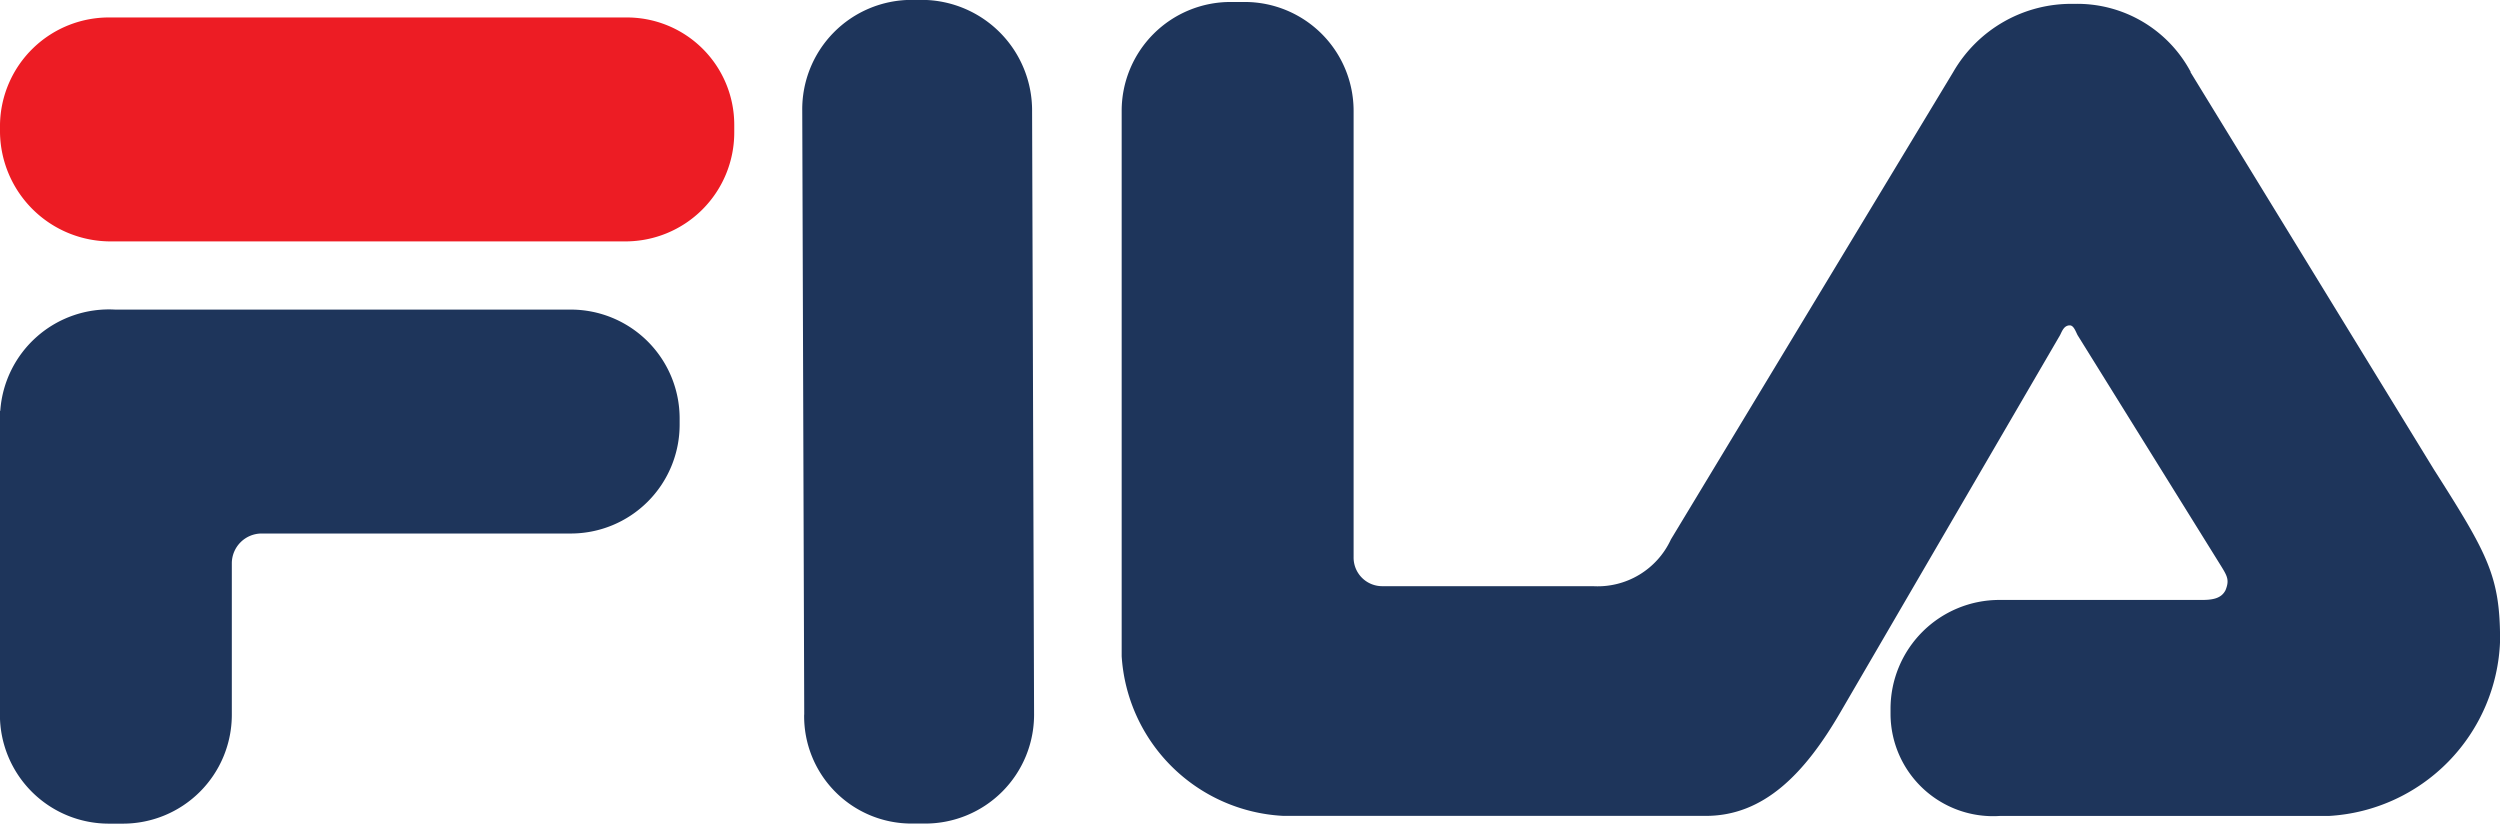
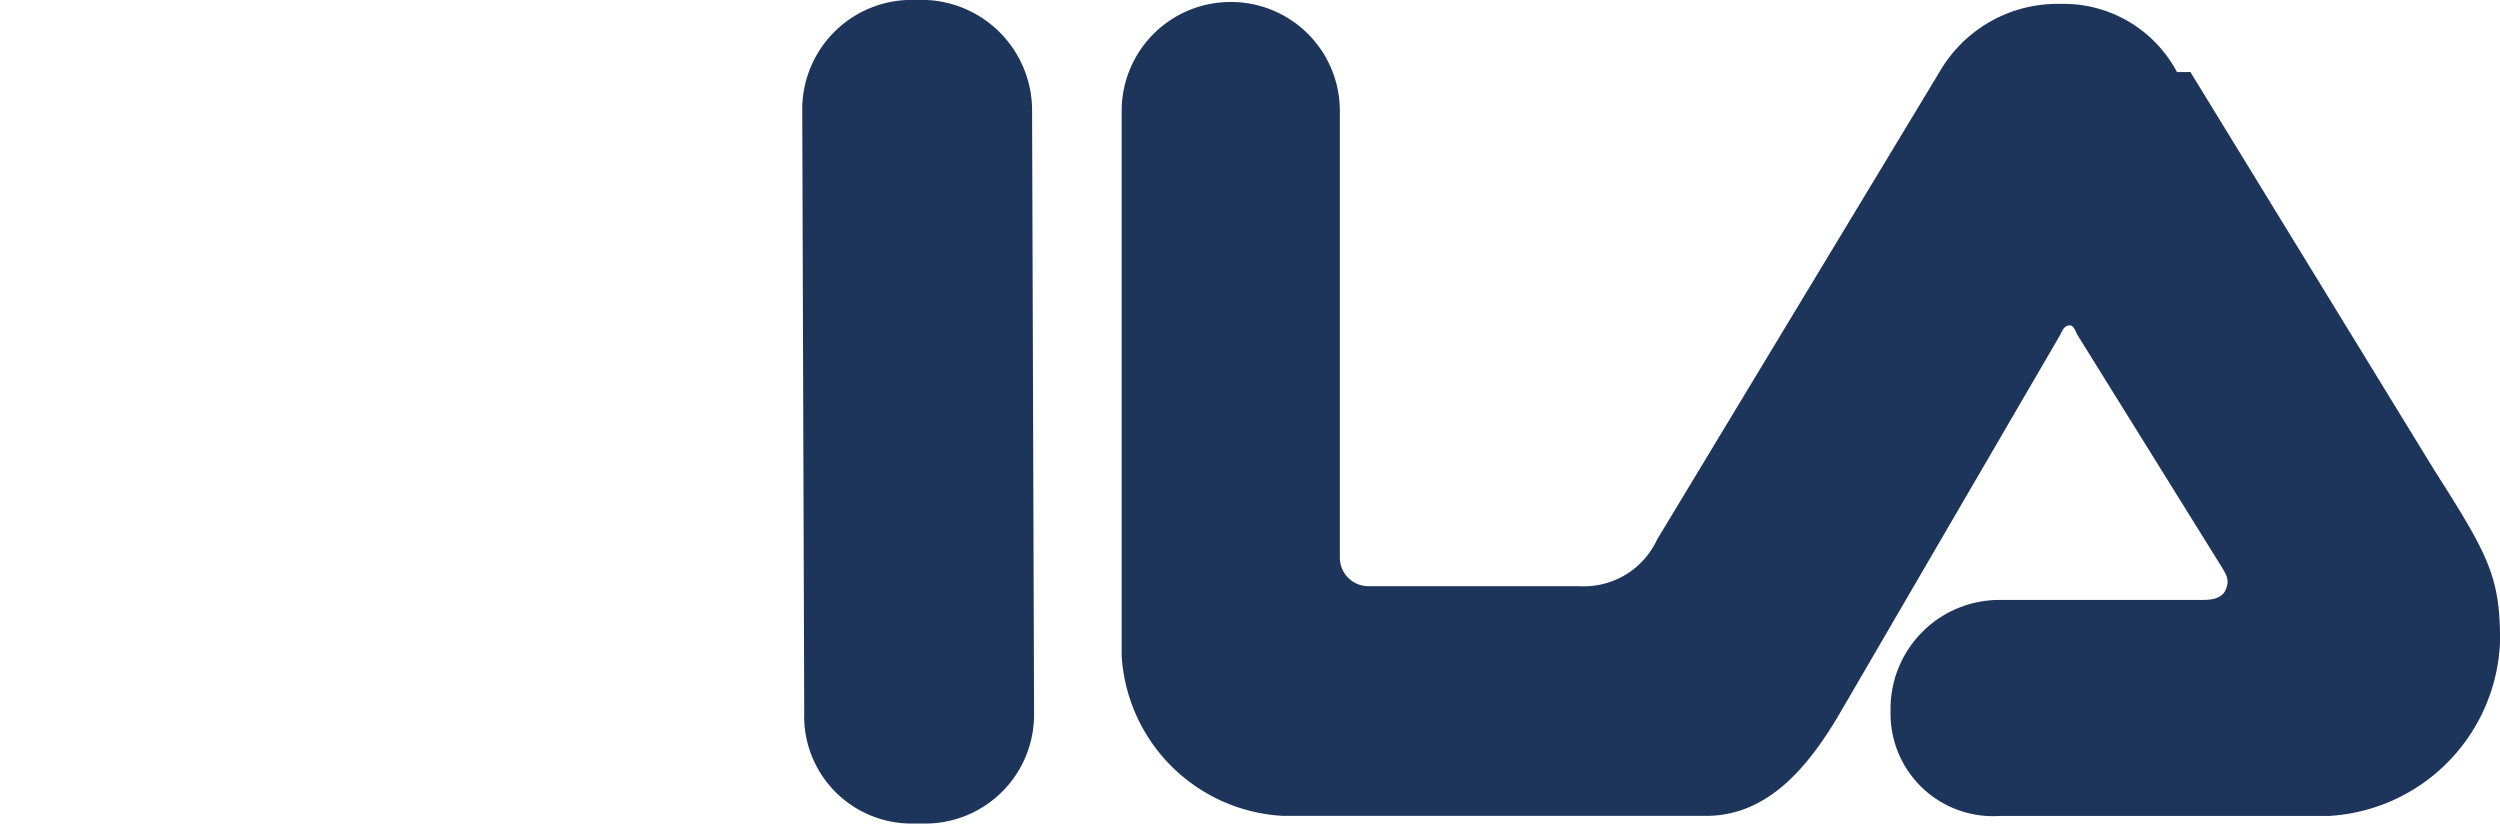
<svg xmlns="http://www.w3.org/2000/svg" width="90.813" height="29.92" viewBox="0 0 90.813 29.92">
-   <path id="Path_375" data-name="Path 375" d="M14.1,93.325a3.958,3.958,0,0,1,4.172-3.675H34.816a3.955,3.955,0,0,1,3.962,3.962v.21a3.955,3.955,0,0,1-3.962,3.962H23.57a1.086,1.086,0,0,0-1.059,1.059v5.518a3.955,3.955,0,0,1-3.962,3.962h-.5a3.955,3.955,0,0,1-3.962-3.962V93.331h0Z" transform="translate(-14.09 -78.404)" fill="#1e355b" fill-rule="evenodd" />
  <path id="Path_376" data-name="Path 376" d="M66.972,95.228,66.9,73.3a3.974,3.974,0,0,1,3.962-4.034h.425A4.017,4.017,0,0,1,75.249,73.3l.072,21.924a3.955,3.955,0,0,1-3.962,3.962h-.5a3.9,3.9,0,0,1-3.89-3.962h0Z" transform="translate(-37.758 -69.27)" fill="#1e355b" fill-rule="evenodd" />
-   <path id="Path_377" data-name="Path 377" d="M126.751,71.944l8.84,14.43C137.572,89.486,138,90.264,138,92.6a6.6,6.6,0,0,1-6.225,6.368H119.82a3.724,3.724,0,0,1-3.962-3.675v-.21a3.955,3.955,0,0,1,3.962-3.962h7.356c.425,0,.706-.072.85-.353.143-.353.072-.5-.143-.85L122.651,81.5c-.072-.143-.143-.353-.281-.353-.21,0-.281.21-.353.353l-7.99,13.718c-1.275,2.191-2.759,3.747-4.878,3.747H93.8a6.2,6.2,0,0,1-5.871-5.8v-19.8A3.955,3.955,0,0,1,91.892,69.4h.5a3.955,3.955,0,0,1,3.962,3.962v16.2a1.039,1.039,0,0,0,1.059,1.059h7.637a2.93,2.93,0,0,0,2.831-1.7l10.253-16.974a4.948,4.948,0,0,1,4.387-2.478,4.667,4.667,0,0,1,4.244,2.478h0Z" transform="translate(-47.184 -69.328)" fill="#1e355b" fill-rule="evenodd" />
-   <path id="Path_378" data-name="Path 378" d="M18.124,70.42H36.8a3.9,3.9,0,0,1,3.962,3.89v.281A3.955,3.955,0,0,1,36.8,78.554H18.124a4.017,4.017,0,0,1-4.034-3.962V74.31a3.957,3.957,0,0,1,4.034-3.89Z" transform="translate(-14.09 -69.785)" fill="#ed1c24" fill-rule="evenodd" />
+   <path id="Path_377" data-name="Path 377" d="M126.751,71.944l8.84,14.43C137.572,89.486,138,90.264,138,92.6a6.6,6.6,0,0,1-6.225,6.368H119.82a3.724,3.724,0,0,1-3.962-3.675v-.21a3.955,3.955,0,0,1,3.962-3.962h7.356c.425,0,.706-.072.85-.353.143-.353.072-.5-.143-.85L122.651,81.5c-.072-.143-.143-.353-.281-.353-.21,0-.281.21-.353.353l-7.99,13.718c-1.275,2.191-2.759,3.747-4.878,3.747H93.8a6.2,6.2,0,0,1-5.871-5.8v-19.8A3.955,3.955,0,0,1,91.892,69.4a3.955,3.955,0,0,1,3.962,3.962v16.2a1.039,1.039,0,0,0,1.059,1.059h7.637a2.93,2.93,0,0,0,2.831-1.7l10.253-16.974a4.948,4.948,0,0,1,4.387-2.478,4.667,4.667,0,0,1,4.244,2.478h0Z" transform="translate(-47.184 -69.328)" fill="#1e355b" fill-rule="evenodd" />
</svg>